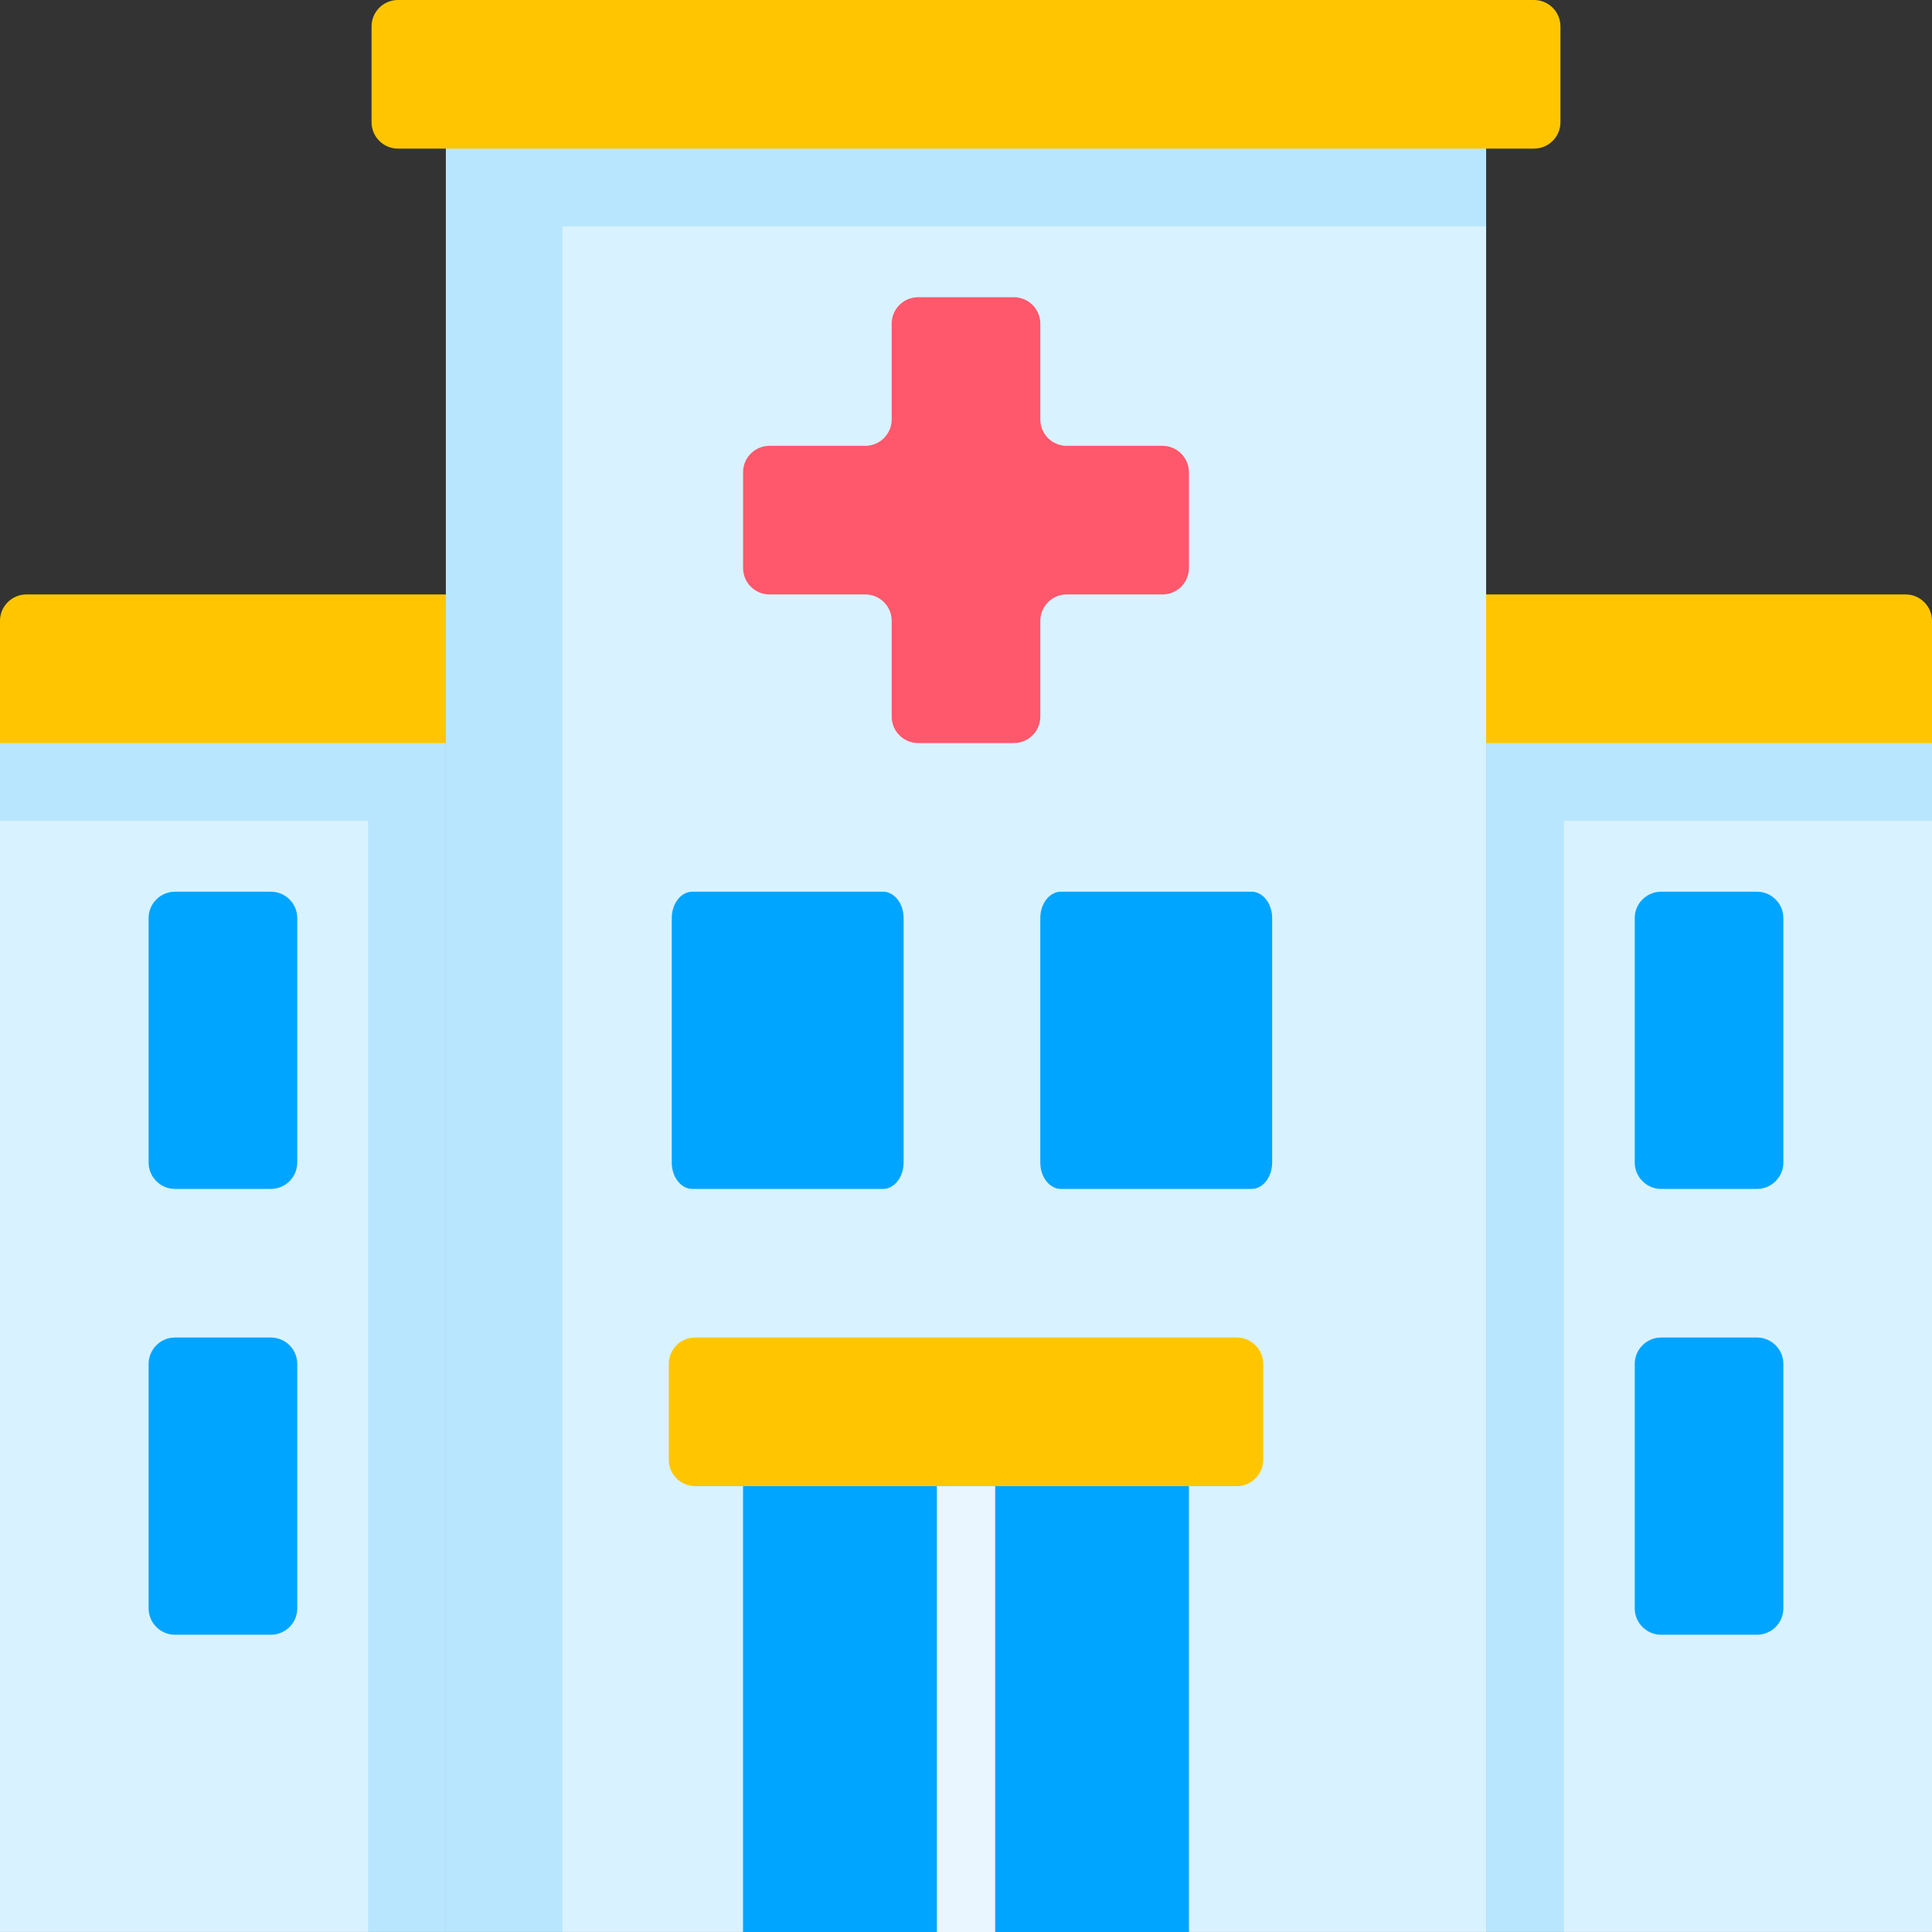
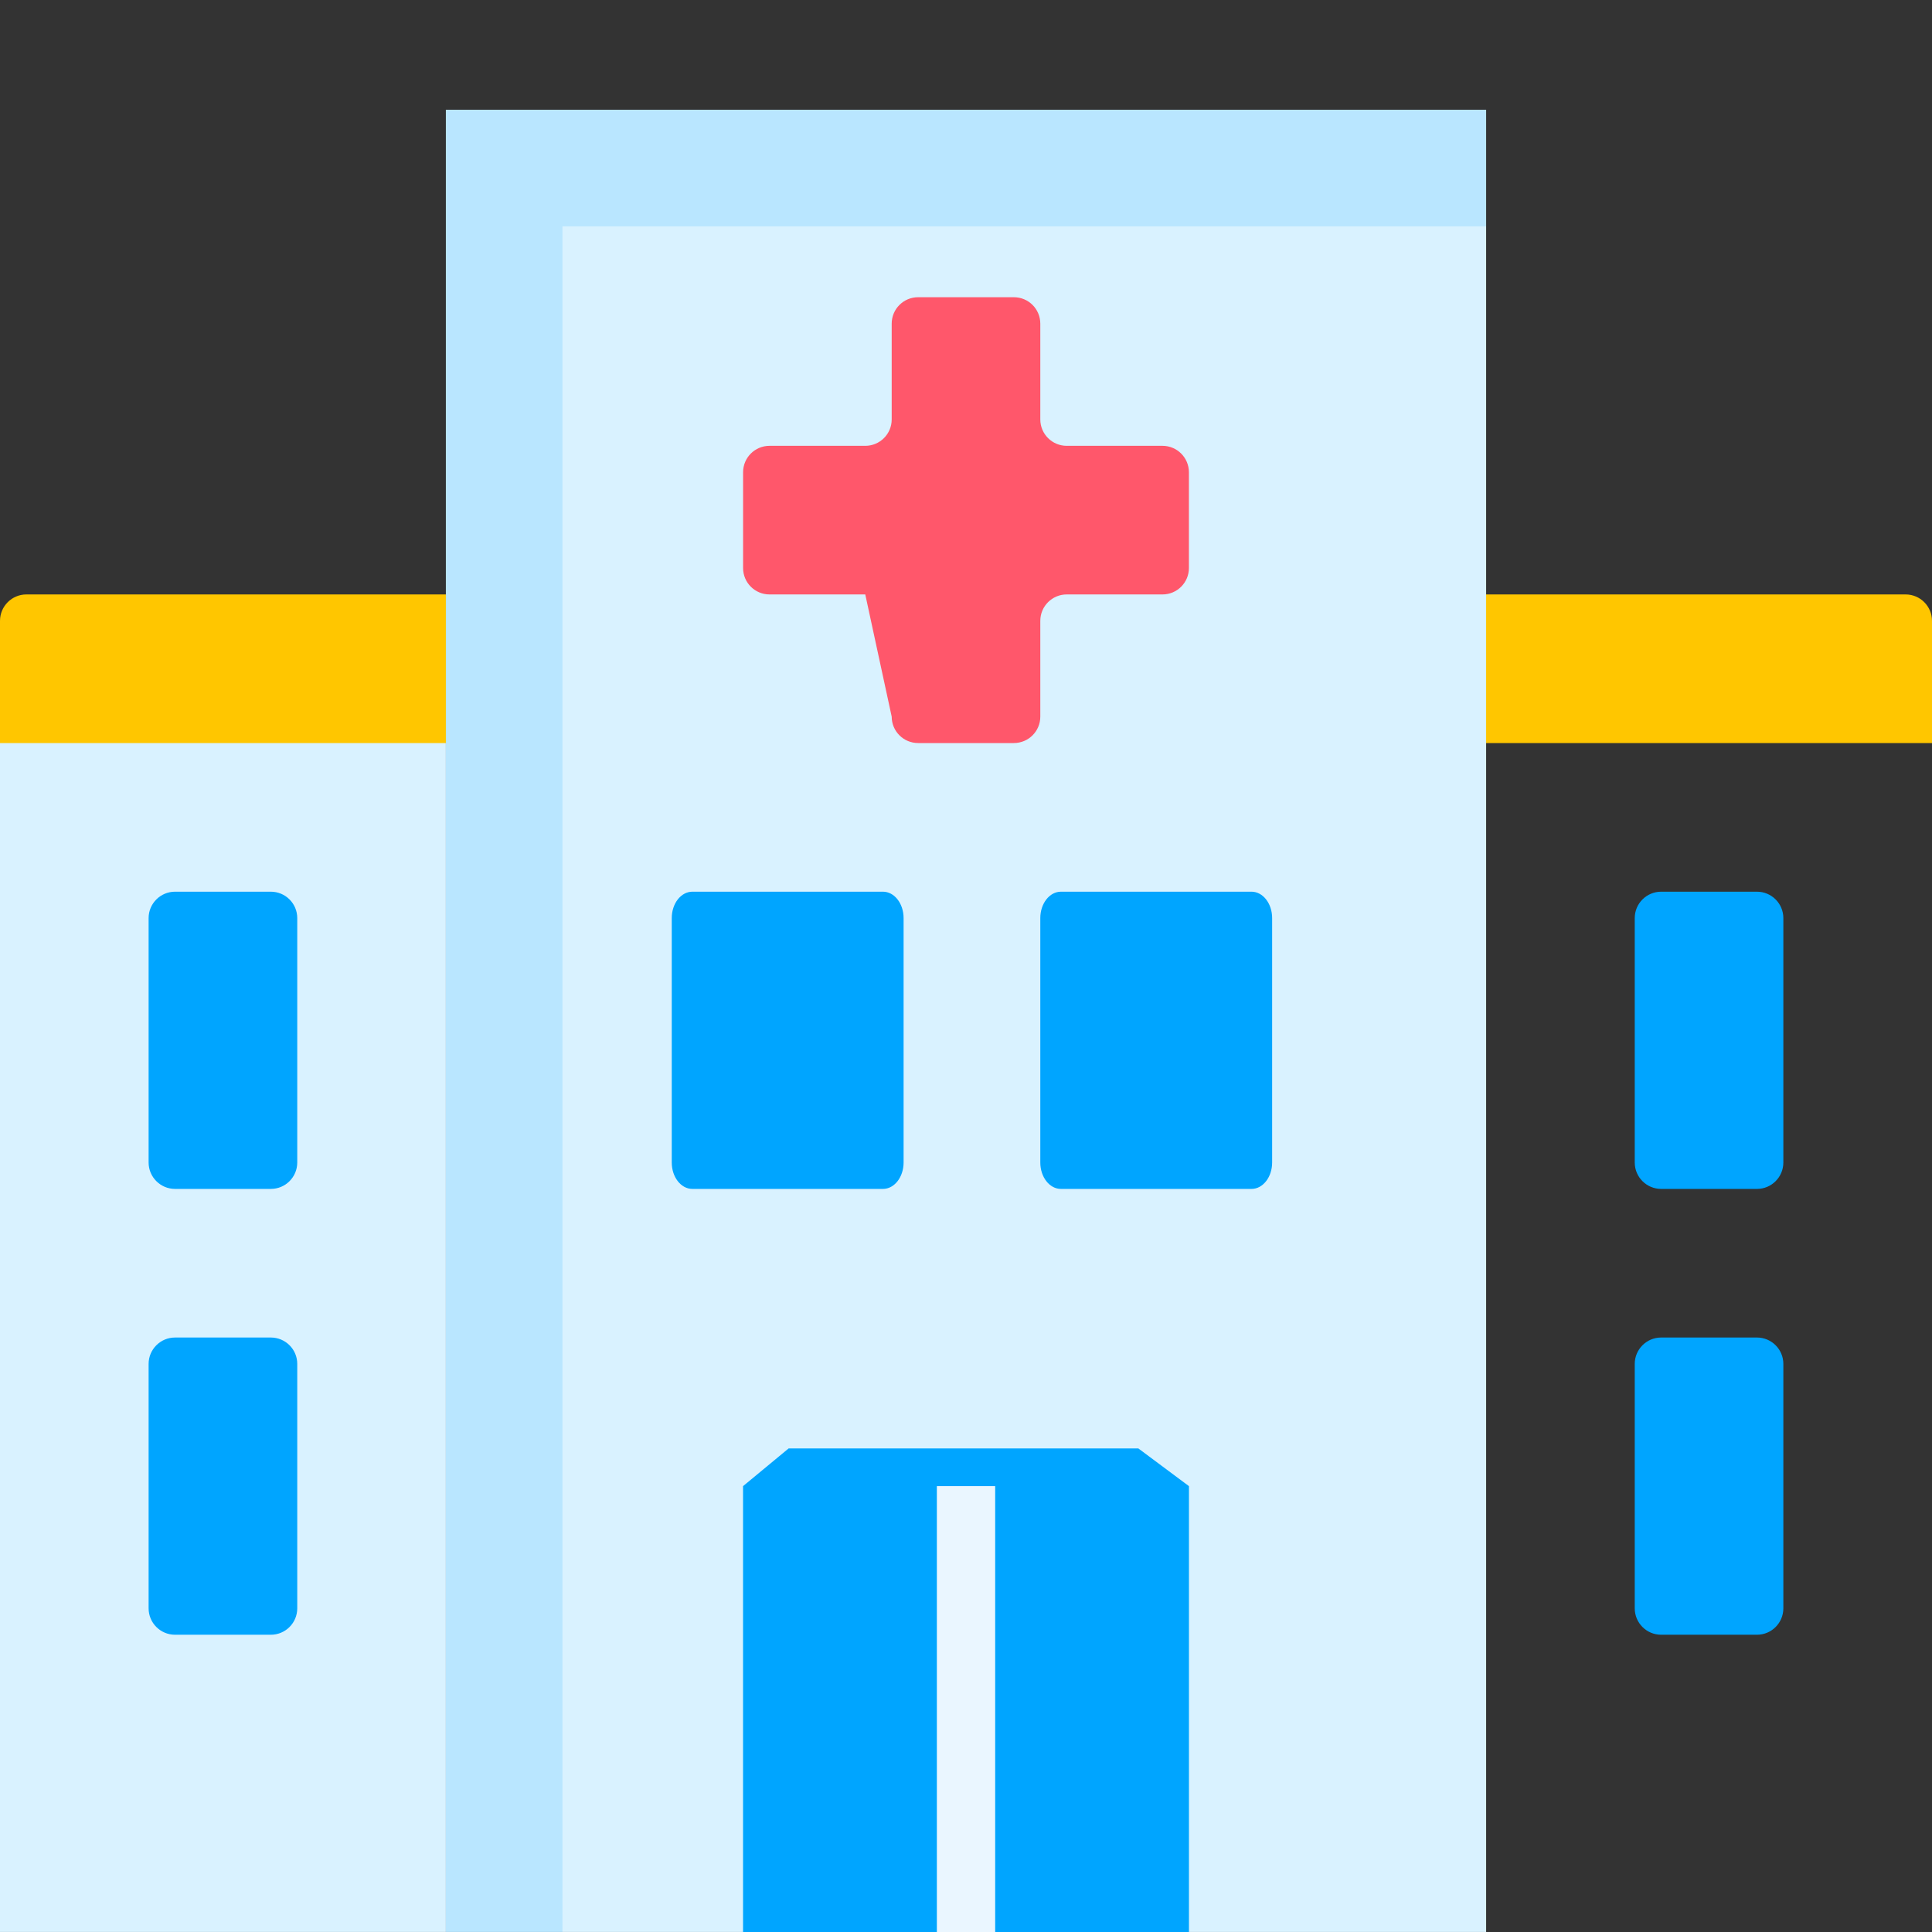
<svg xmlns="http://www.w3.org/2000/svg" width="50" height="50" viewBox="0 0 50 50">
  <rect x="0" y="0" width="50" height="50" fill="#333333" stroke="none" />
  <g fill="none">
    <polygon fill="#D9F2FF" points="0 18.224 11.539 18.224 11.539 49.999 0 49.999" />
-     <polygon fill="#00A5FF" fill-opacity=".15" points="11.538 18.224 11.538 50 9.526 50 9.526 21.242 0 21.242 0 18.224" />
    <path fill="#00A5FF" d="M7.009 30.769L4.53 30.769C4.153 30.769 3.846 30.463 3.846 30.085L3.846 23.76C3.846 23.383 4.153 23.077 4.53 23.077L7.009 23.077C7.387 23.077 7.693 23.383 7.693 23.76L7.693 30.085C7.693 30.463 7.387 30.769 7.009 30.769zM7.009 42.307L4.53 42.307C4.153 42.307 3.846 42.001 3.846 41.623L3.846 35.298C3.846 34.921 4.153 34.615 4.53 34.615L7.009 34.615C7.387 34.615 7.693 34.921 7.693 35.298L7.693 41.623C7.693 42.001 7.387 42.307 7.009 42.307L7.009 42.307z" />
    <path fill="#FFC600" d="M11.539,19.23 L0,19.23 L0,16.068 C0,15.69 0.306,15.384 0.684,15.384 L11.539,15.384 L12.515,16.373 L12.515,18.224 L11.539,19.23 Z" />
-     <polygon fill="#D9F2FF" points="38.461 18.224 50 18.224 50 49.999 38.461 49.999" />
-     <polygon fill="#00A5FF" fill-opacity=".15" points="50 18.224 50 21.242 40.474 21.242 40.474 50 38.462 50 38.462 18.224" />
    <path fill="#00A5FF" d="M45.47 30.769L42.991 30.769C42.613 30.769 42.307 30.463 42.307 30.085L42.307 23.76C42.307 23.383 42.613 23.077 42.991 23.077L45.47 23.077C45.847 23.077 46.153 23.383 46.153 23.76L46.153 30.085C46.153 30.463 45.847 30.769 45.47 30.769zM45.47 42.307L42.991 42.307C42.613 42.307 42.307 42.001 42.307 41.623L42.307 35.298C42.307 34.921 42.613 34.615 42.991 34.615L45.47 34.615C45.847 34.615 46.153 34.921 46.153 35.298L46.153 41.623C46.153 42.001 45.847 42.307 45.47 42.307L45.47 42.307z" />
    <path fill="#FFC600" d="M50,19.23 L38.461,19.23 L37.485,18.224 L37.485,16.373 L38.461,15.384 L49.316,15.384 C49.694,15.384 50,15.69 50,16.068 L50,19.23 L50,19.23 Z" />
    <polygon fill="#D9F2FF" points="11.539 2.84 38.461 2.84 38.461 49.999 11.539 49.999" />
    <polygon fill="#00A5FF" fill-opacity=".15" points="38.462 2.84 38.462 5.858 14.556 5.858 14.556 50 11.538 50 11.538 2.84" />
    <polygon fill="#00A5FF" points="30.77 38.461 30.77 50 19.23 50 19.23 38.461 20.41 37.485 29.46 37.485" />
-     <path fill="#FFC600" d="M32.009 38.461L17.991 38.461C17.614 38.461 17.308 38.155 17.308 37.777L17.308 35.298C17.308 34.921 17.614 34.615 17.991 34.615L32.009 34.615C32.386 34.615 32.692 34.921 32.692 35.298L32.692 37.777C32.692 38.155 32.386 38.461 32.009 38.461zM39.701 3.846L10.299 3.846C9.922 3.846 9.616 3.54 9.616 3.163L9.616.684C9.616.306 9.922 0 10.299 0L39.701 0C40.078 0 40.384.306 40.384.684L40.384 3.163C40.384 3.54 40.078 3.846 39.701 3.846z" />
-     <path fill="#FF576B" d="M30.086,11.538 L27.607,11.538 C27.229,11.538 26.923,11.232 26.923,10.855 L26.923,8.376 C26.923,7.998 26.617,7.692 26.239,7.692 L23.761,7.692 C23.383,7.692 23.077,7.998 23.077,8.376 L23.077,10.855 C23.077,11.232 22.771,11.538 22.393,11.538 L19.914,11.538 C19.537,11.538 19.231,11.844 19.231,12.222 L19.231,14.701 C19.231,15.078 19.537,15.384 19.914,15.384 L22.393,15.384 C22.771,15.384 23.077,15.69 23.077,16.068 L23.077,18.547 C23.077,18.924 23.383,19.23 23.761,19.23 L26.239,19.23 C26.617,19.23 26.923,18.924 26.923,18.547 L26.923,16.068 C26.923,15.69 27.229,15.384 27.607,15.384 L30.086,15.384 C30.463,15.384 30.769,15.078 30.769,14.701 L30.769,12.222 C30.769,11.844 30.463,11.538 30.086,11.538 Z" />
+     <path fill="#FF576B" d="M30.086,11.538 L27.607,11.538 C27.229,11.538 26.923,11.232 26.923,10.855 L26.923,8.376 C26.923,7.998 26.617,7.692 26.239,7.692 L23.761,7.692 C23.383,7.692 23.077,7.998 23.077,8.376 L23.077,10.855 C23.077,11.232 22.771,11.538 22.393,11.538 L19.914,11.538 C19.537,11.538 19.231,11.844 19.231,12.222 L19.231,14.701 C19.231,15.078 19.537,15.384 19.914,15.384 L22.393,15.384 L23.077,18.547 C23.077,18.924 23.383,19.23 23.761,19.23 L26.239,19.23 C26.617,19.23 26.923,18.924 26.923,18.547 L26.923,16.068 C26.923,15.69 27.229,15.384 27.607,15.384 L30.086,15.384 C30.463,15.384 30.769,15.078 30.769,14.701 L30.769,12.222 C30.769,11.844 30.463,11.538 30.086,11.538 Z" />
    <path fill="#00A5FF" d="M22.852 30.769L17.918 30.769C17.623 30.769 17.385 30.463 17.385 30.085L17.385 23.76C17.385 23.383 17.623 23.077 17.918 23.077L22.852 23.077C23.146 23.077 23.385 23.383 23.385 23.76L23.385 30.085C23.385 30.463 23.146 30.769 22.852 30.769zM32.39 30.769L27.456 30.769C27.162 30.769 26.923 30.463 26.923 30.085L26.923 23.76C26.923 23.383 27.162 23.077 27.456 23.077L32.39 23.077C32.684 23.077 32.923 23.383 32.923 23.76L32.923 30.085C32.923 30.463 32.684 30.769 32.39 30.769L32.39 30.769z" />
    <polygon fill="#EAF6FF" points="24.246 38.461 25.755 38.461 25.755 50 24.246 50" />
  </g>
</svg>